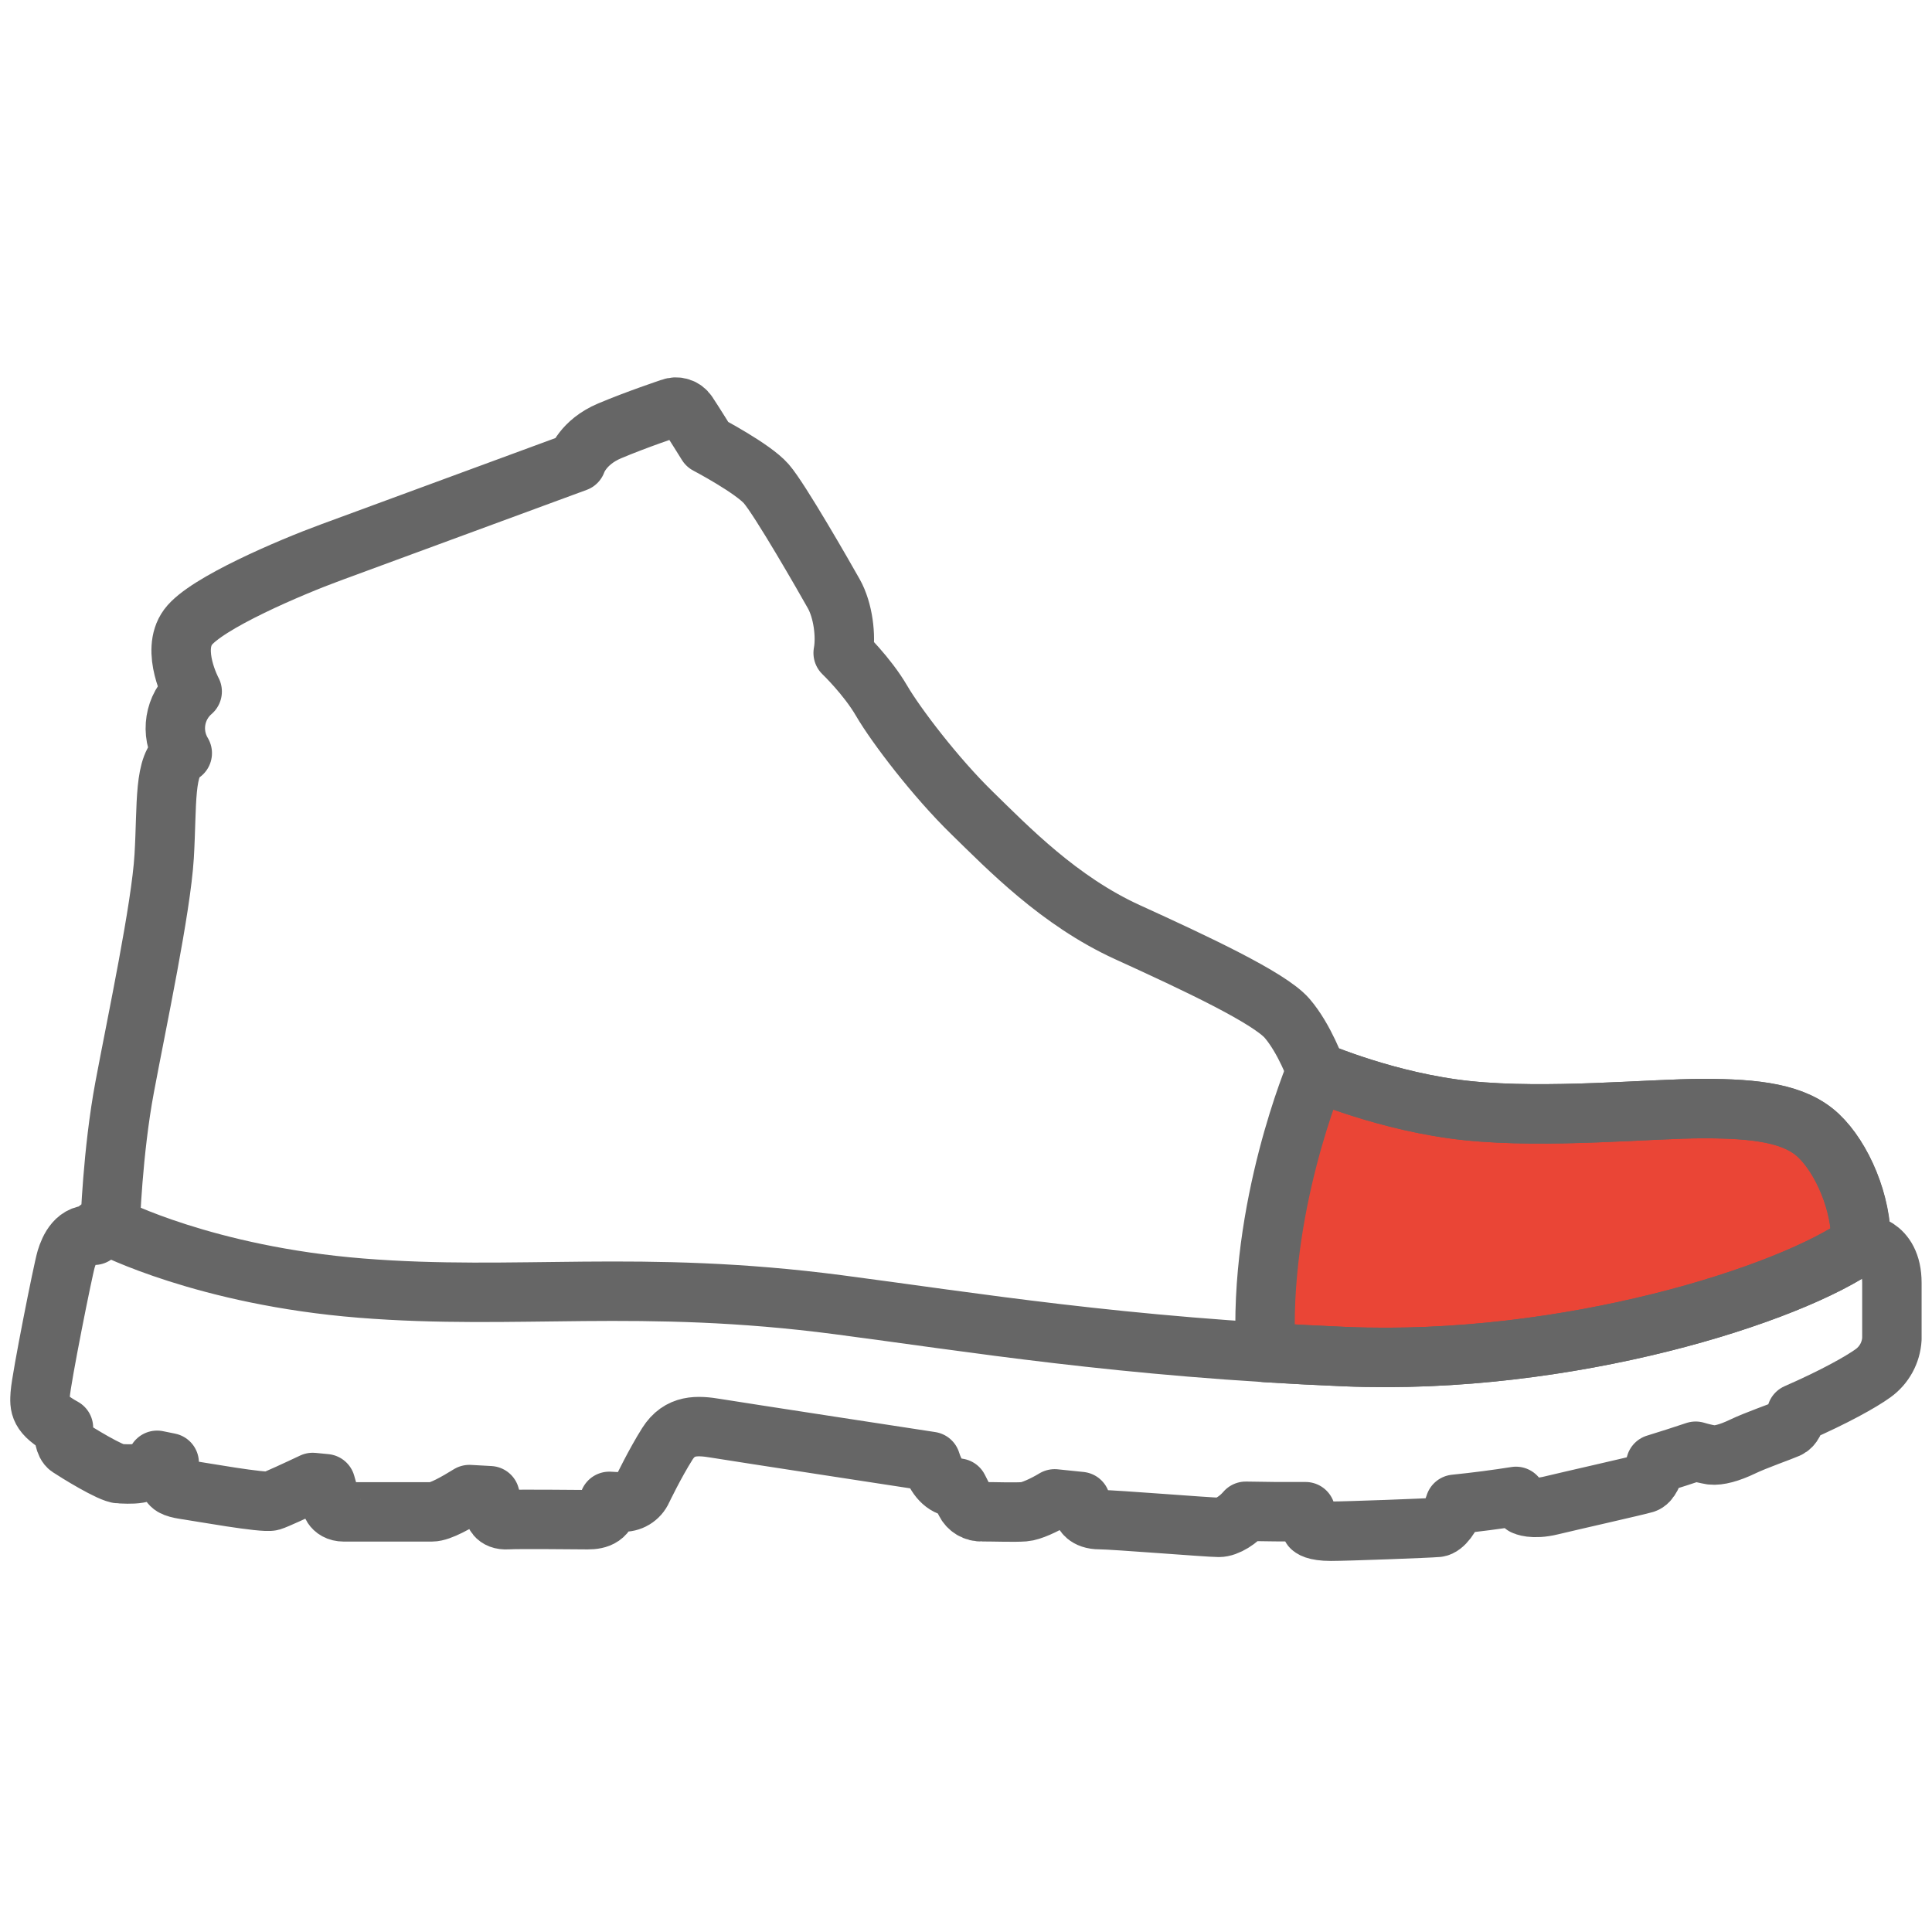
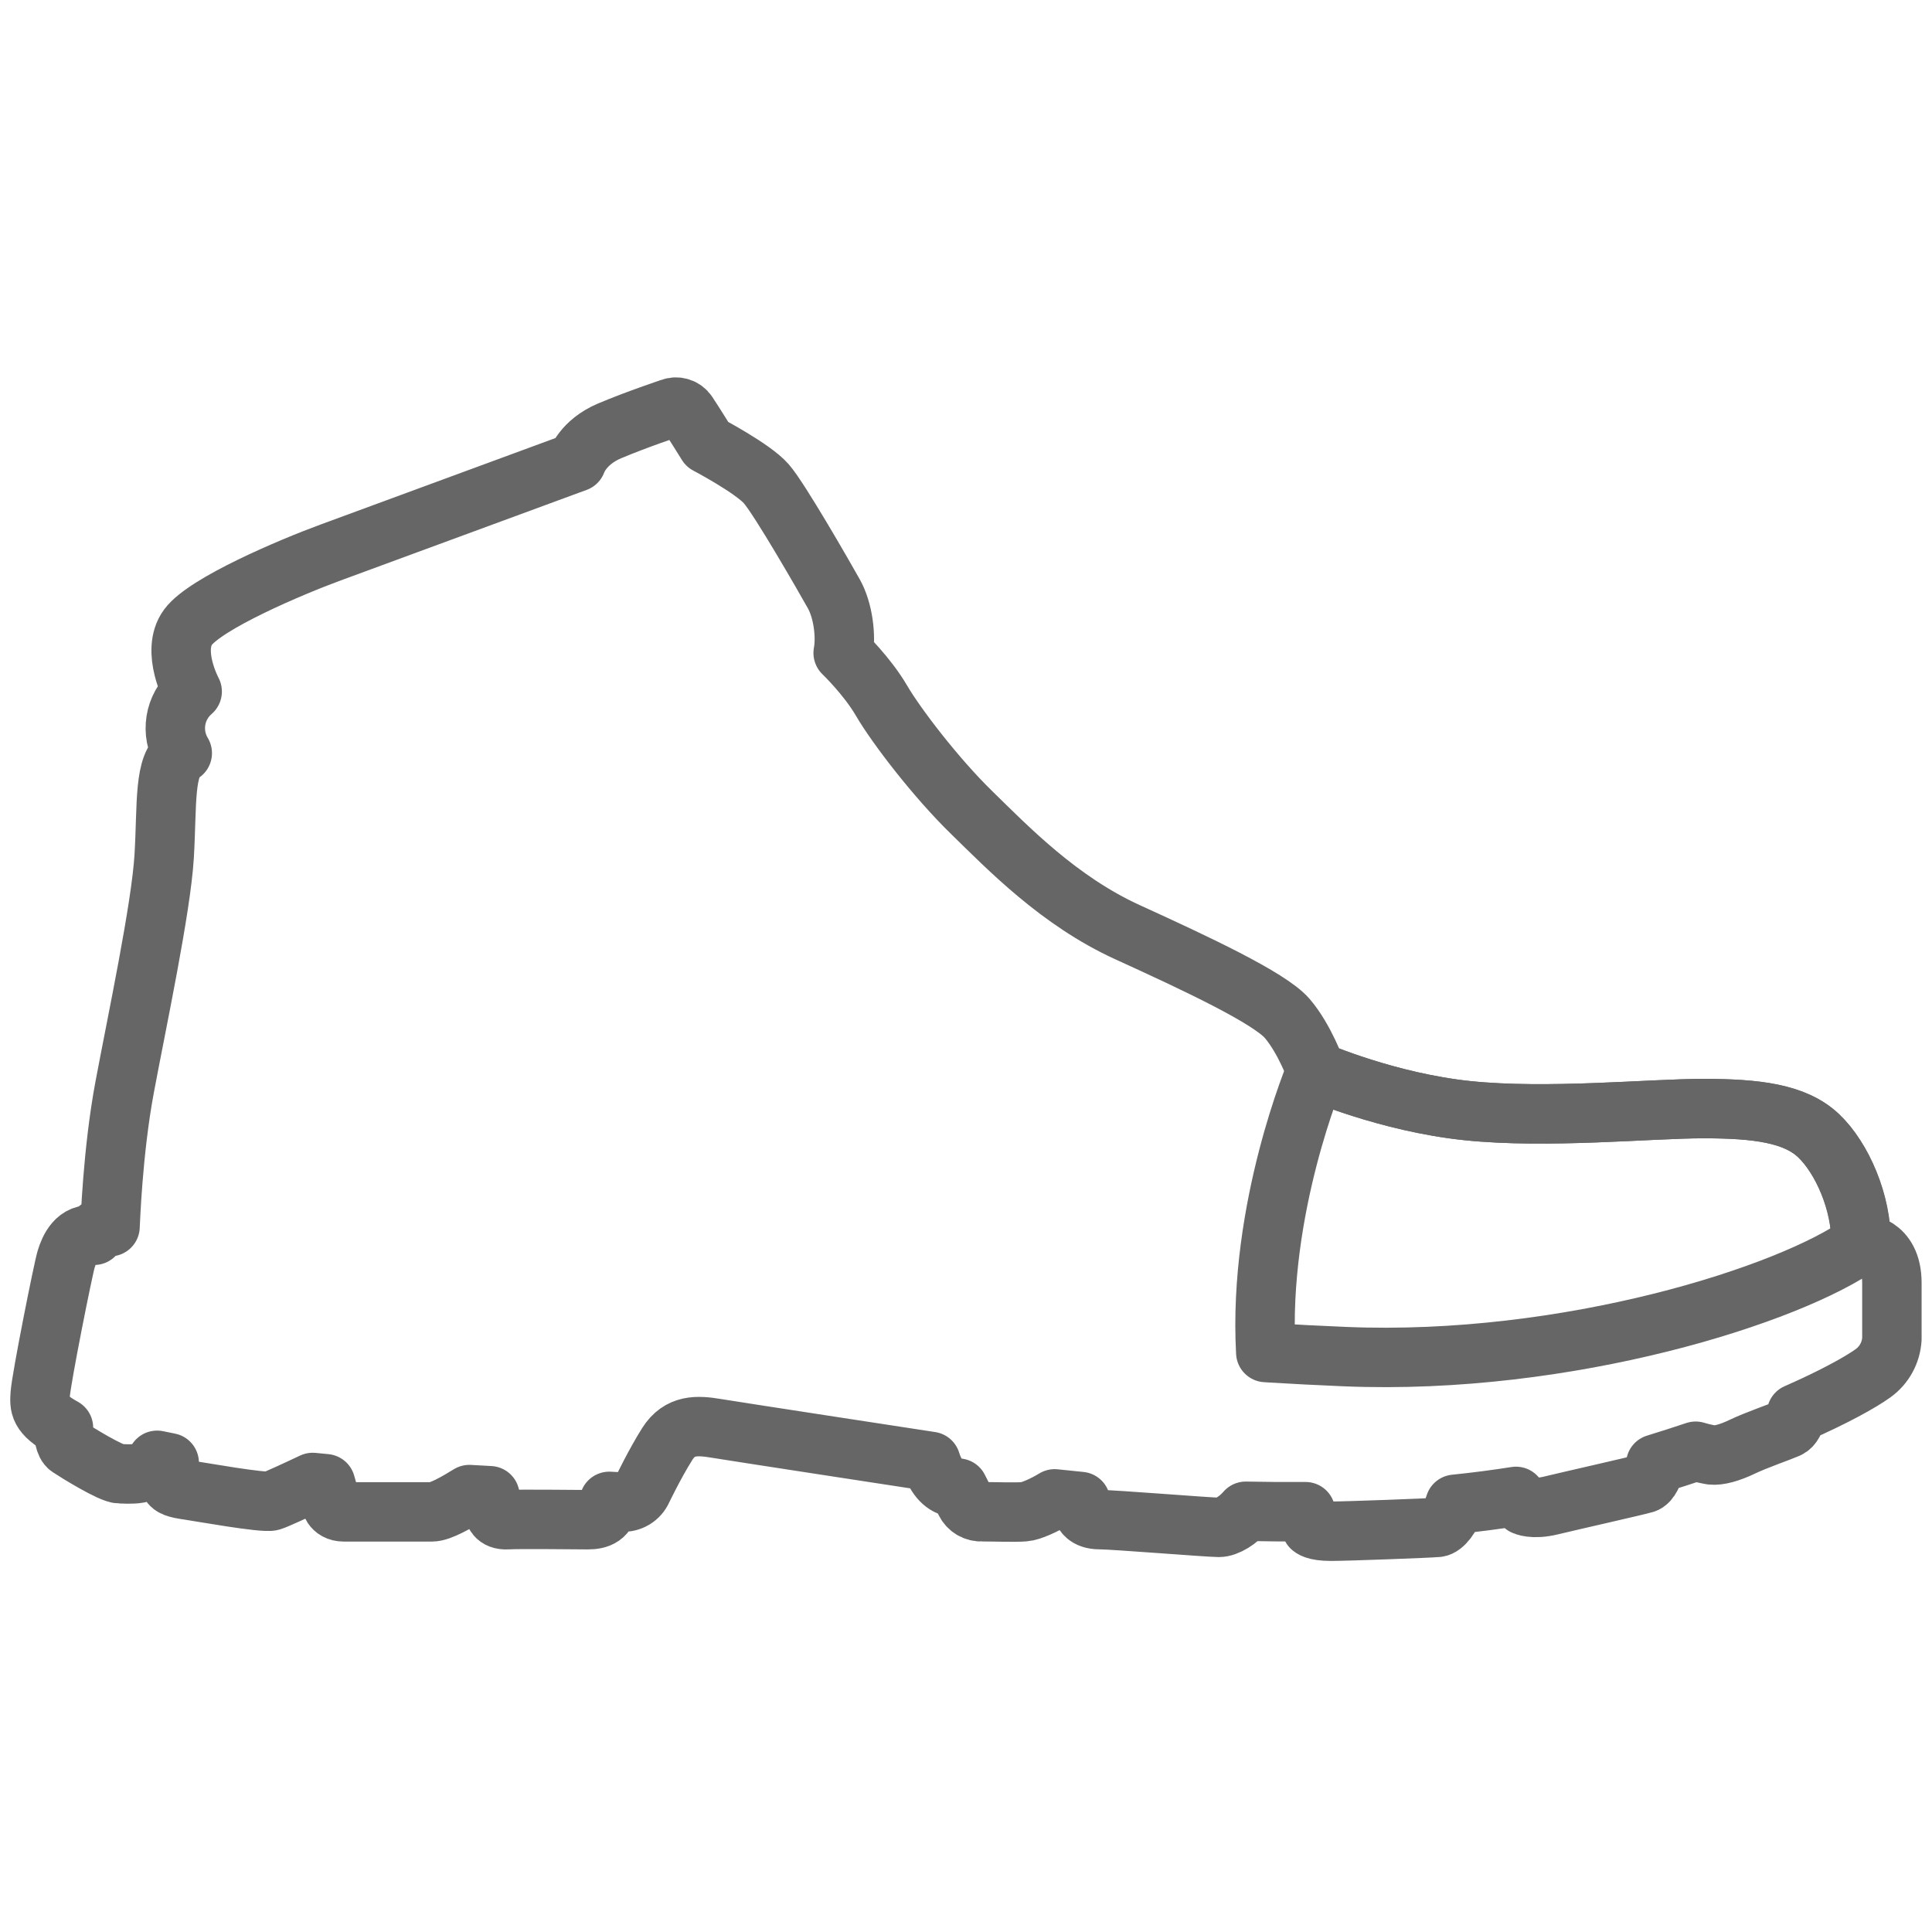
<svg xmlns="http://www.w3.org/2000/svg" width="100px" height="100px" viewBox="0 0 100 100" version="1.1">
  <title>composite_toe@1.5x</title>
  <g id="composite_toe" stroke="none" stroke-width="1" fill="none" fill-rule="evenodd">
    <g transform="translate(2, 21)" id="Path">
-       <path d="M63.516,49.006 C63.106,41.52 66.117,34.446 66.117,34.446 C66.117,34.446 69.825,36.058 73.961,36.488 C78.097,36.917 83.415,36.38 86.154,36.38 C88.893,36.38 90.905,36.633 92.117,37.776 C93.33,38.918 94.359,41.269 94.32,43.363 L94.359,43.363 C90.714,45.996 79.157,49.701 67.609,49.218 C66.254,49.162 64.952,49.094 63.696,49.018 L63.516,49.006 Z" fill="#EA4536" fill-rule="nonzero" />
      <path d="M63.516,49.006 C63.106,41.52 66.117,34.446 66.117,34.446 C66.117,34.446 69.825,36.058 73.961,36.488 C78.097,36.917 83.415,36.38 86.154,36.38 C88.893,36.38 90.905,36.633 92.117,37.776 C93.33,38.918 94.359,41.269 94.32,43.363 L94.359,43.363 C90.714,45.996 79.157,49.701 67.609,49.218 C66.254,49.162 64.952,49.094 63.696,49.018 L63.516,49.006 Z" stroke="#666666" stroke-width="3.076" stroke-linejoin="round" />
      <path d="M94.367,43.364 L94.329,43.364 C94.37,41.268 93.358,38.938 92.127,37.776 C90.895,36.614 88.905,36.38 86.165,36.38 C83.424,36.38 78.114,36.917 73.97,36.488 C69.826,36.058 66.128,34.446 66.128,34.446 C66.128,34.446 65.537,32.775 64.624,31.712 C63.711,30.649 59.892,28.861 56.354,27.248 C52.817,25.634 50.178,22.897 48.304,21.07 C46.429,19.243 44.382,16.558 43.63,15.269 C42.878,13.979 41.642,12.797 41.642,12.797 C41.804,11.938 41.642,10.595 41.158,9.735 C40.675,8.875 38.367,4.847 37.665,4.042 C36.963,3.237 34.604,1.999 34.604,1.999 C34.604,1.999 33.905,0.872 33.583,0.389 C33.394,0.11 33.038,-0.002 32.724,0.12 C32.724,0.12 30.951,0.711 29.553,1.302 C28.156,1.893 27.835,2.913 27.835,2.913 C27.835,2.913 17.187,6.835 15.118,7.595 C13.05,8.354 8.645,10.226 7.732,11.462 C6.819,12.699 7.947,14.793 7.947,14.793 C7.02,15.589 6.803,16.937 7.434,17.983 C6.459,18.521 6.658,20.643 6.497,23.329 C6.336,26.014 5.099,31.817 4.455,35.254 C3.823,38.625 3.708,42.348 3.696,42.492 C3.103,42.27 2.875,42.937 2.875,42.937 C1.964,42.775 1.587,43.636 1.425,44.172 C1.262,44.708 0.137,50.35 0.082,51.159 C0.043,51.767 0.003,52.195 1.285,52.9 C1.285,53.253 1.344,53.76 1.574,53.913 C1.937,54.155 3.749,55.281 4.192,55.281 C4.603,55.281 5.768,55.449 6.132,54.585 C6.337,54.629 6.545,54.671 6.758,54.712 C6.745,55.036 6.749,55.36 6.772,55.683 C6.811,55.966 7.174,56.045 7.739,56.127 C8.304,56.209 11.646,56.81 12.049,56.69 C12.295,56.617 13.379,56.113 14.187,55.732 C14.409,55.754 14.632,55.777 14.853,55.797 L15.111,56.708 C15.111,56.708 15.152,57.252 15.796,57.254 C16.44,57.255 19.745,57.254 20.353,57.254 C20.795,57.254 21.647,56.758 22.294,56.359 L23.357,56.418 L23.584,57.254 C23.584,57.254 23.623,57.699 24.269,57.659 C24.914,57.62 27.814,57.659 28.419,57.659 C28.988,57.659 29.452,57.507 29.535,56.711 C29.839,56.725 30.065,56.737 30.178,56.745 C30.637,56.782 31.069,56.523 31.252,56.099 C31.252,56.099 31.896,54.756 32.54,53.736 C33.184,52.715 34.098,52.77 35.066,52.931 C36.033,53.092 46.177,54.644 46.177,54.644 C46.393,55.343 46.77,55.881 47.359,55.987 C47.418,55.997 47.503,56.011 47.602,56.025 L47.957,56.725 C48.116,57.063 48.464,57.27 48.837,57.248 C49.522,57.248 50.49,57.287 51.014,57.248 C51.362,57.223 52.05,56.91 52.59,56.581 C53.022,56.628 53.468,56.675 53.93,56.719 L54.074,57.248 C54.074,57.248 54.196,57.658 54.921,57.656 C55.645,57.655 60.562,58.056 61.086,58.056 C61.514,58.056 62.105,57.67 62.482,57.223 C63.495,57.245 64.528,57.252 65.575,57.245 L65.878,58.056 C65.878,58.056 66.039,58.256 66.886,58.256 C67.732,58.256 72.003,58.095 72.406,58.056 C72.709,58.024 73.119,57.492 73.309,56.862 C74.424,56.748 75.474,56.61 76.466,56.453 C76.663,56.667 76.877,56.921 76.877,56.921 C76.877,56.921 77.321,57.156 78.287,56.921 C79.253,56.686 82.759,55.896 83.122,55.786 C83.394,55.706 83.578,55.253 83.701,54.778 C84.422,54.557 85.107,54.336 85.767,54.115 C86.036,54.196 86.31,54.261 86.587,54.308 C86.95,54.348 87.513,54.204 88.198,53.874 C88.884,53.544 90.173,53.099 90.535,52.938 C90.785,52.829 90.921,52.505 90.99,52.157 C92.941,51.304 94.332,50.526 94.95,50.078 C95.526,49.664 95.883,49.012 95.924,48.304 L95.924,45.403 C95.924,43.364 94.367,43.364 94.367,43.364 Z" stroke="#666666" stroke-width="3.076" stroke-linejoin="round" />
-       <path d="M3.703,42.504 L3.743,42.504 C3.759,42.512 8.645,45.03 16.689,45.673 C24.734,46.315 31.139,45.19 41.4,46.533 C48.257,47.43 56.064,48.735 67.615,49.218 C79.165,49.701 90.72,45.995 94.367,43.363 L94.329,43.363" stroke="#666666" stroke-width="3.076" stroke-linejoin="round" />
    </g>
-     <rect id="viewBox" x="0" y="0" width="100" height="100" />
  </g>
</svg>